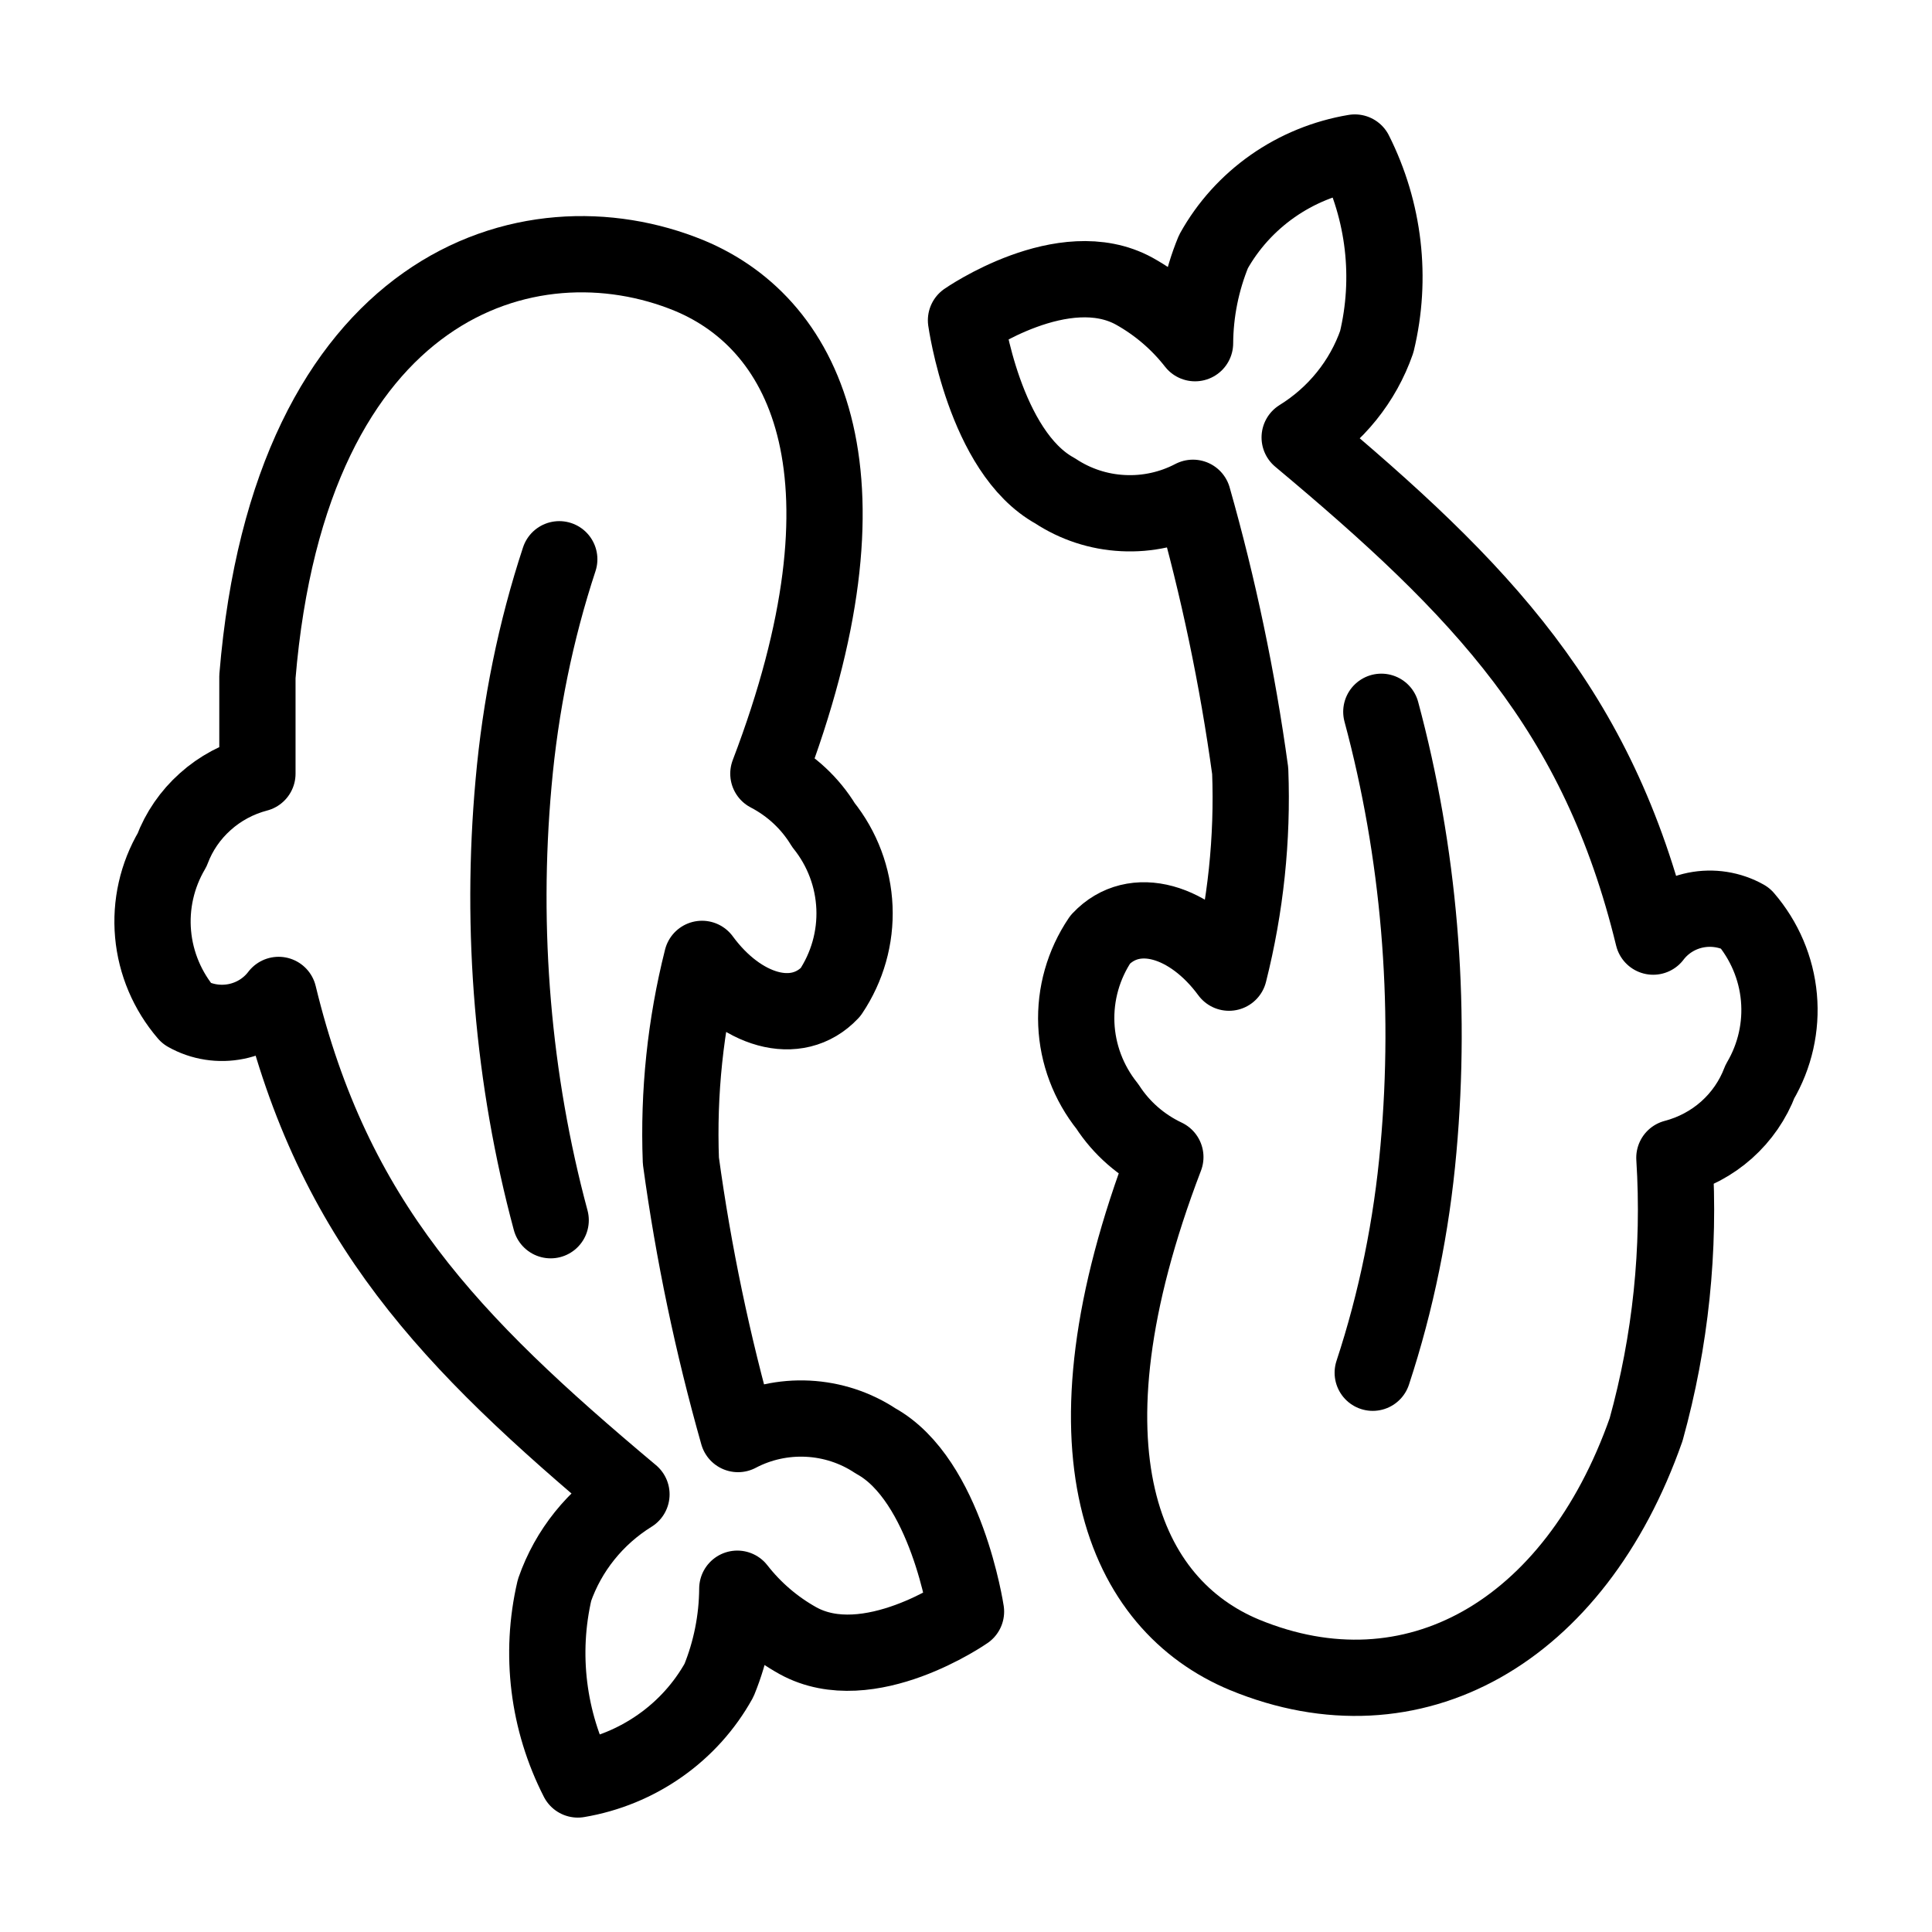
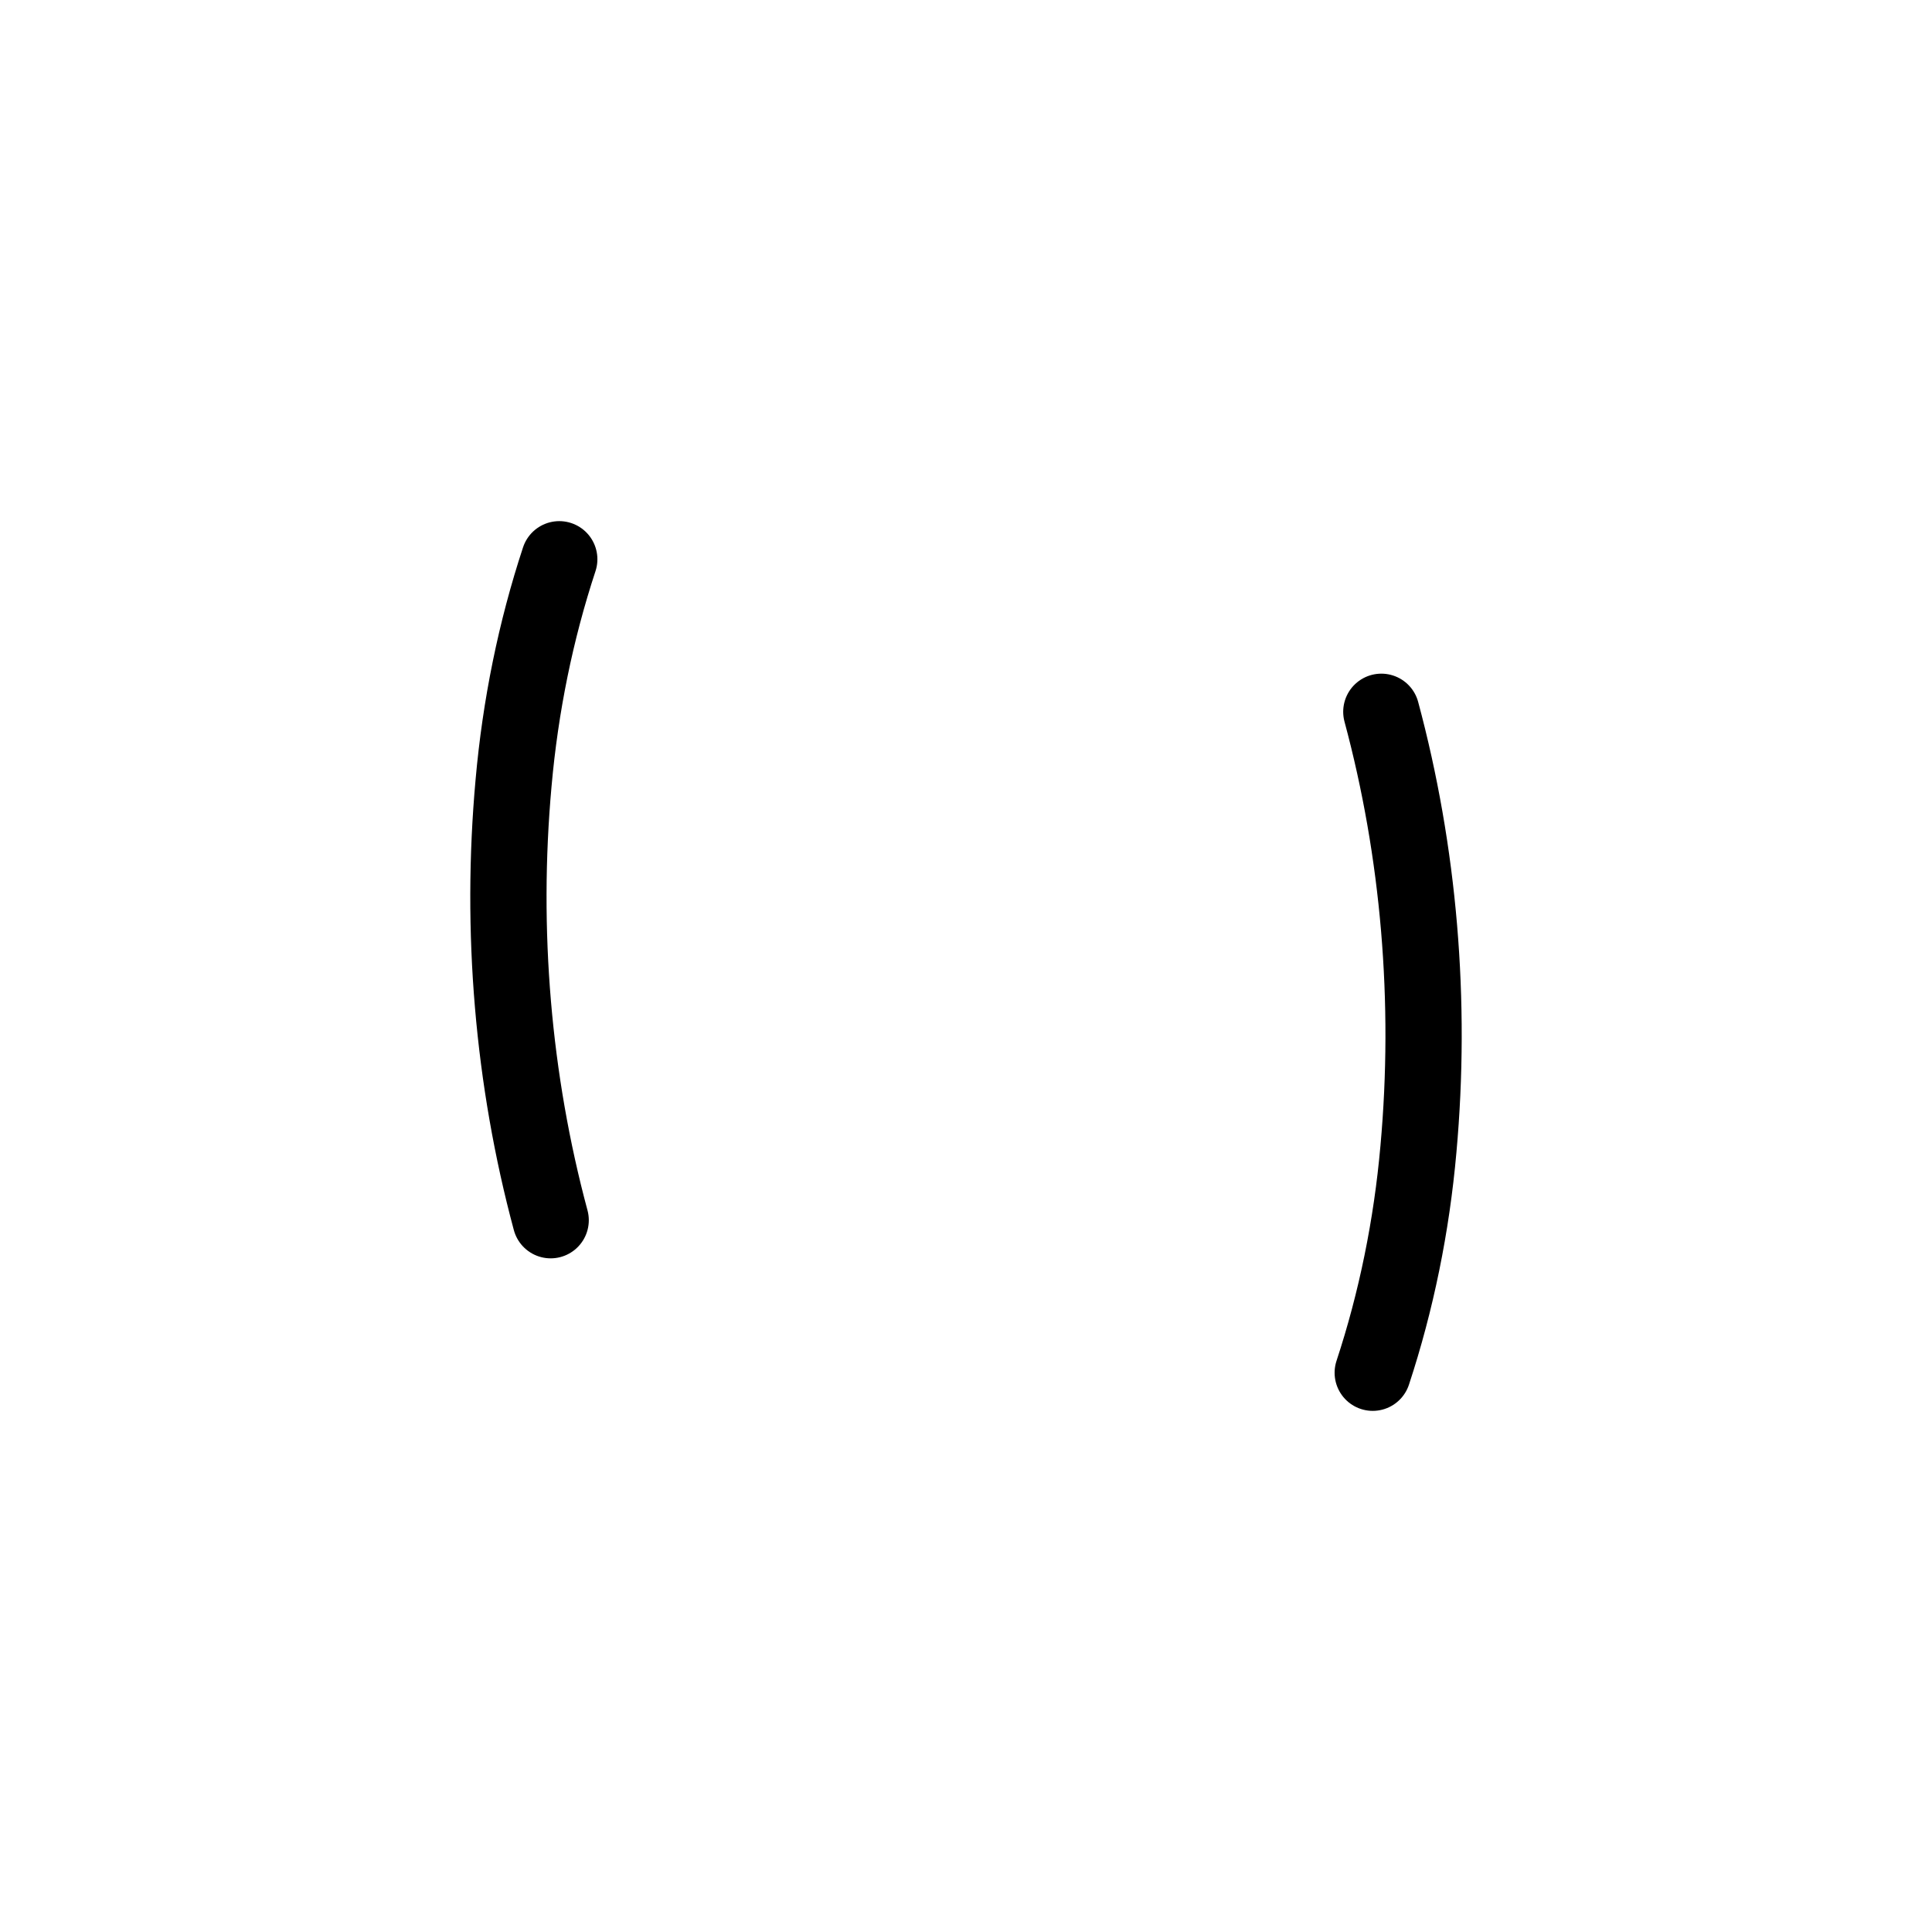
<svg xmlns="http://www.w3.org/2000/svg" width="38" height="38" viewBox="0 0 38 38" fill="none">
-   <path d="M17.223 28.342C16.827 28.079 16.366 27.928 15.889 27.904C15.412 27.88 14.937 27.984 14.516 28.206C14.016 26.441 13.64 24.645 13.392 22.83C13.341 21.494 13.481 20.157 13.808 18.86C14.558 19.883 15.668 20.224 16.335 19.515C16.666 19.022 16.831 18.439 16.806 17.849C16.781 17.258 16.568 16.691 16.196 16.227C15.936 15.799 15.561 15.45 15.113 15.217C17.32 9.432 15.918 6.403 13.559 5.421C10.408 4.125 5.702 5.571 5.063 13.307V15.217C4.682 15.317 4.33 15.505 4.038 15.767C3.745 16.028 3.521 16.354 3.384 16.718C3.089 17.219 2.959 17.797 3.011 18.373C3.063 18.949 3.295 19.496 3.675 19.938C3.97 20.104 4.316 20.158 4.649 20.09C4.981 20.022 5.277 19.837 5.48 19.569C6.562 24.031 8.839 26.391 12.42 29.392C11.712 29.832 11.178 30.496 10.907 31.275C10.614 32.531 10.777 33.849 11.365 35C11.948 34.902 12.5 34.675 12.981 34.337C13.462 34 13.859 33.559 14.142 33.049C14.376 32.476 14.498 31.865 14.502 31.248C14.826 31.664 15.232 32.013 15.696 32.271C17.084 33.035 19 31.698 19 31.698C19 31.698 18.611 29.106 17.223 28.342Z" stroke="black" stroke-width="1.5" stroke-linecap="round" stroke-linejoin="round" />
  <path d="M11 11C10.537 12.405 10.235 13.887 10.101 15.401C9.839 18.301 10.088 21.239 10.831 24" stroke="black" stroke-width="1.5" stroke-linecap="round" stroke-linejoin="round" />
-   <path d="M20.752 9.654C21.149 9.917 21.611 10.069 22.088 10.092C22.566 10.117 23.042 10.012 23.464 9.791C23.965 11.554 24.341 13.349 24.59 15.163C24.641 16.498 24.5 17.834 24.173 19.131C23.422 18.109 22.309 17.768 21.642 18.477C21.31 18.969 21.145 19.552 21.17 20.142C21.195 20.732 21.409 21.299 21.781 21.763C22.059 22.193 22.454 22.537 22.921 22.758C20.71 28.54 22.115 31.567 24.479 32.549C27.788 33.913 30.973 32.113 32.377 28.117C32.859 26.377 33.047 24.572 32.933 22.772C33.315 22.672 33.668 22.484 33.961 22.223C34.253 21.962 34.478 21.636 34.616 21.272C34.911 20.771 35.041 20.194 34.989 19.618C34.937 19.042 34.704 18.496 34.324 18.054C34.029 17.888 33.682 17.834 33.349 17.901C33.015 17.969 32.719 18.155 32.516 18.422C31.431 13.963 29.151 11.604 25.563 8.604C26.273 8.165 26.808 7.501 27.079 6.723C27.381 5.47 27.228 4.154 26.648 3C26.064 3.098 25.511 3.324 25.029 3.662C24.548 4 24.15 4.44 23.867 4.95C23.632 5.522 23.509 6.133 23.505 6.75C23.181 6.334 22.774 5.986 22.309 5.727C20.919 4.964 19 6.3 19 6.3C19 6.3 19.361 8.891 20.752 9.654Z" stroke="black" stroke-width="1.5" stroke-linecap="round" stroke-linejoin="round" />
  <path d="M27 27C27.463 25.595 27.765 24.113 27.899 22.599C28.161 19.699 27.912 16.761 27.169 14" stroke="black" stroke-width="1.5" stroke-linecap="round" stroke-linejoin="round" />
</svg>